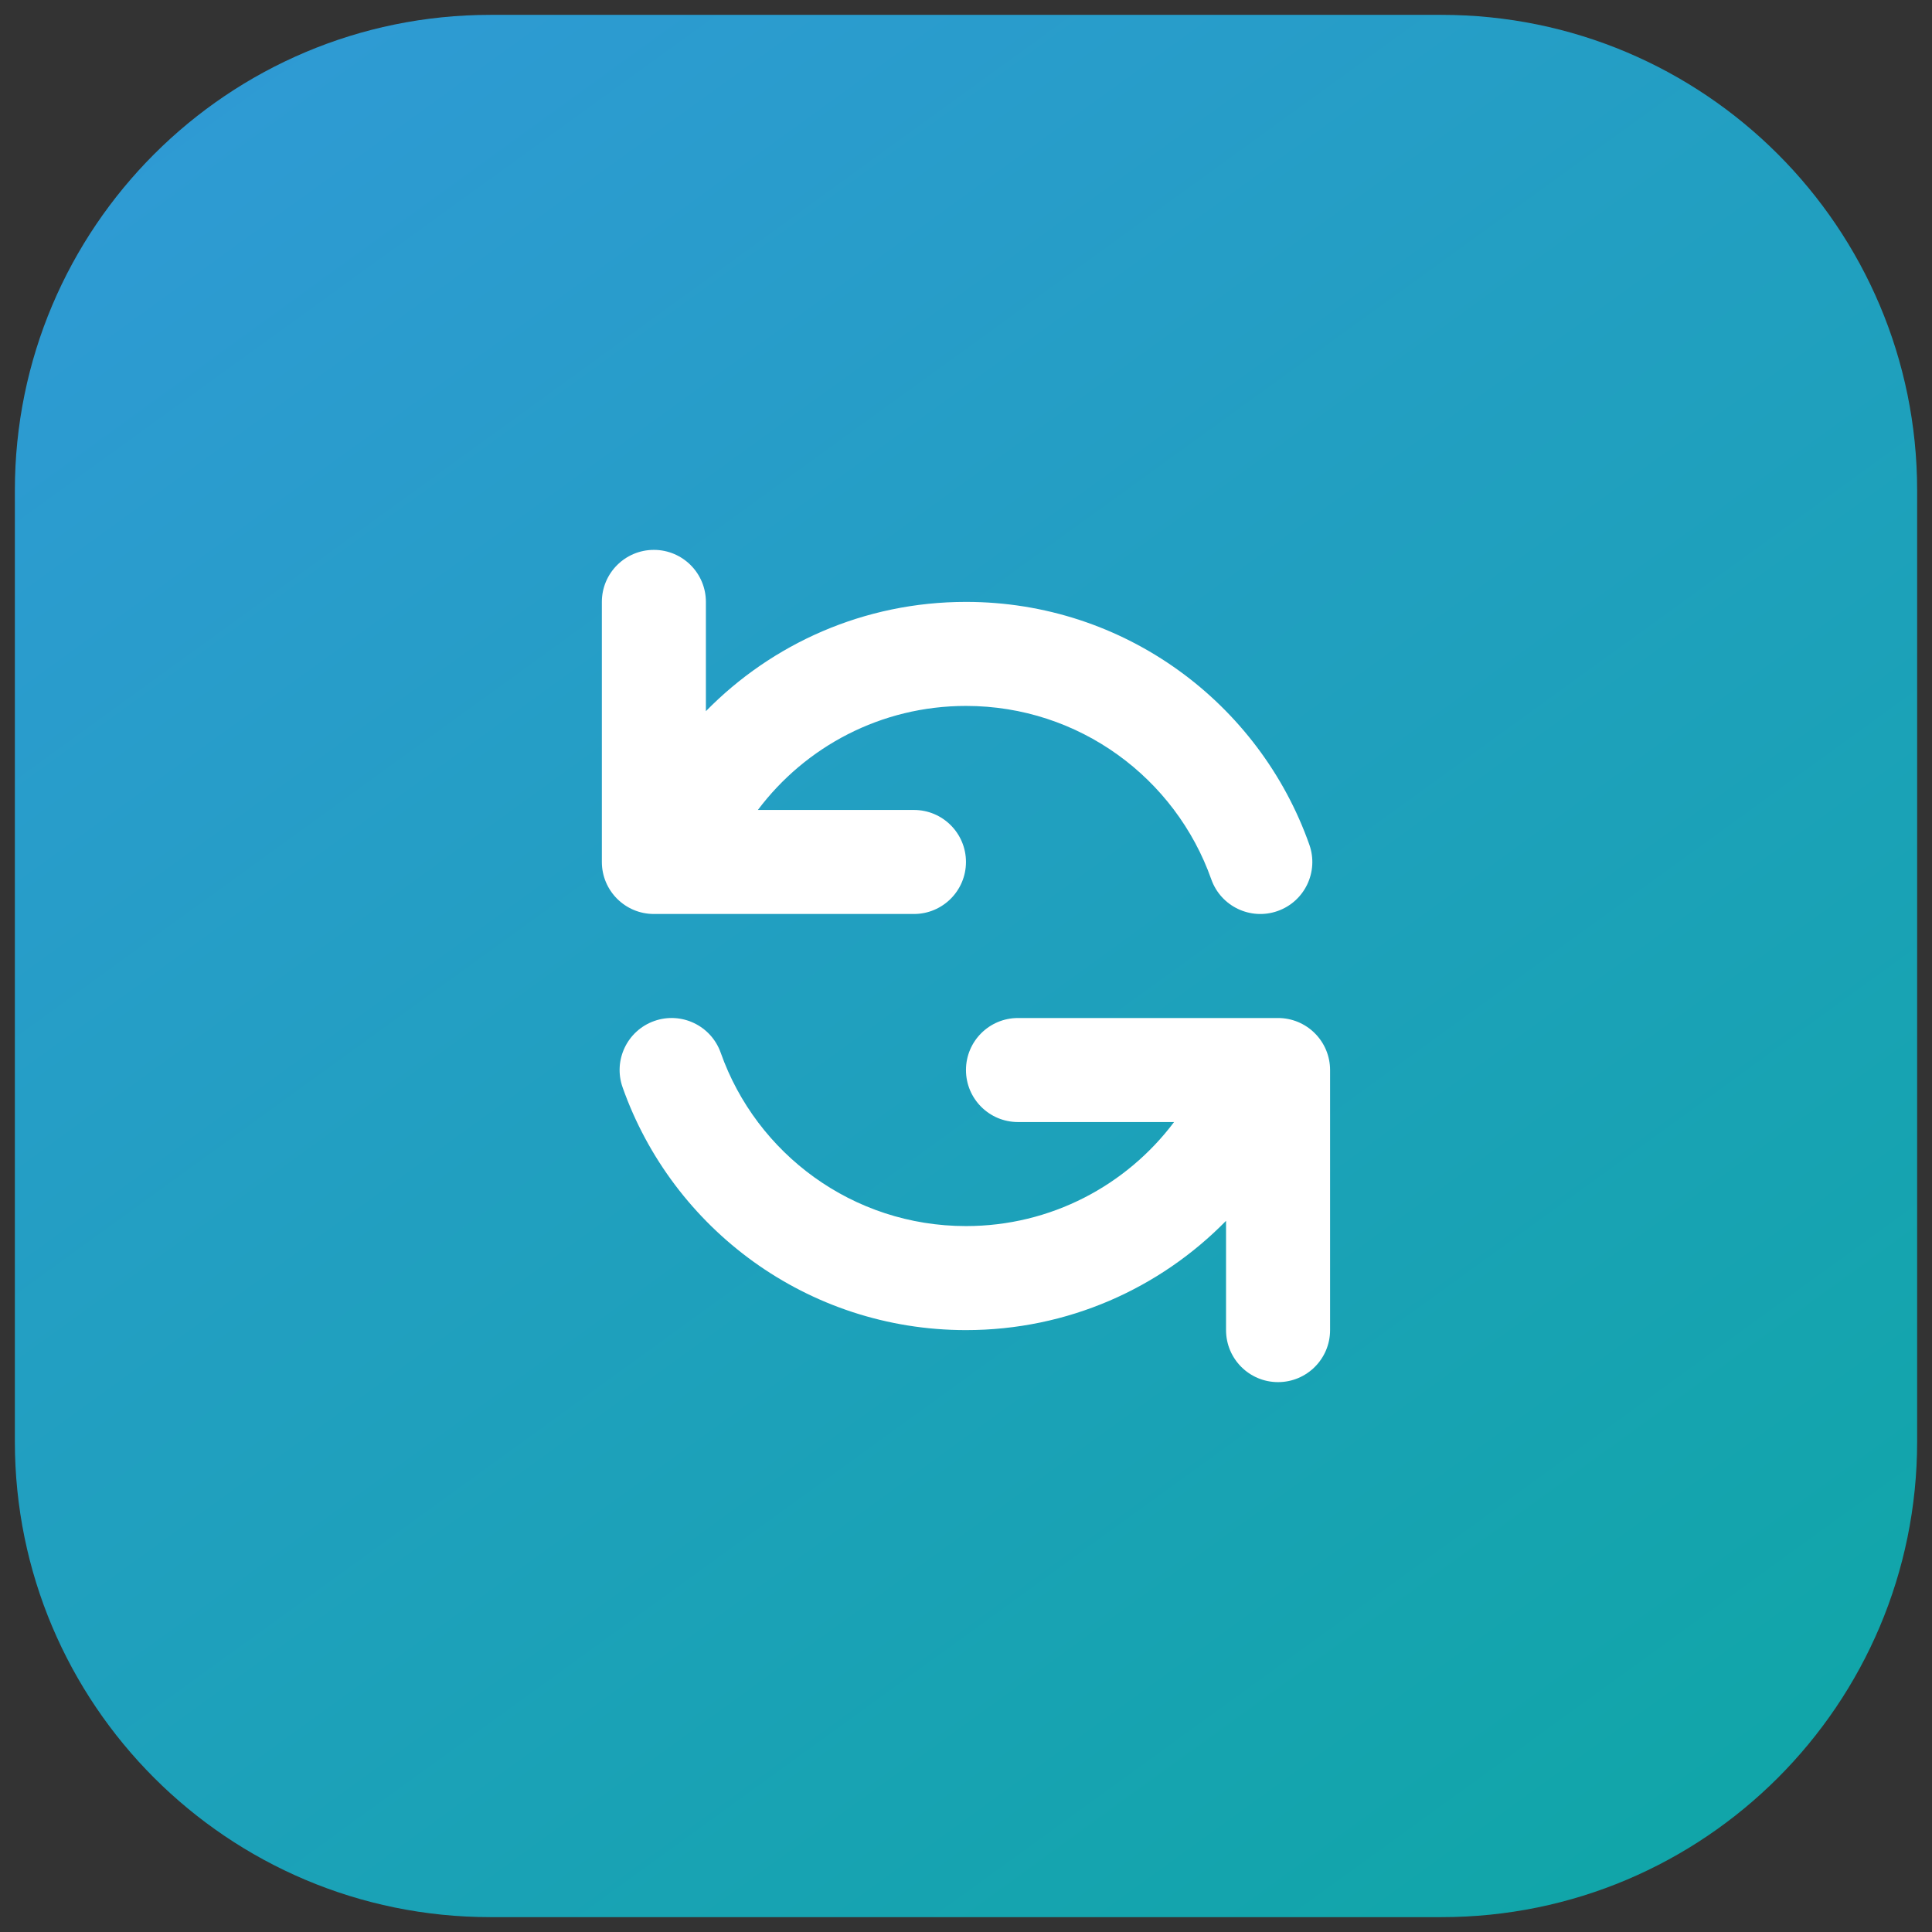
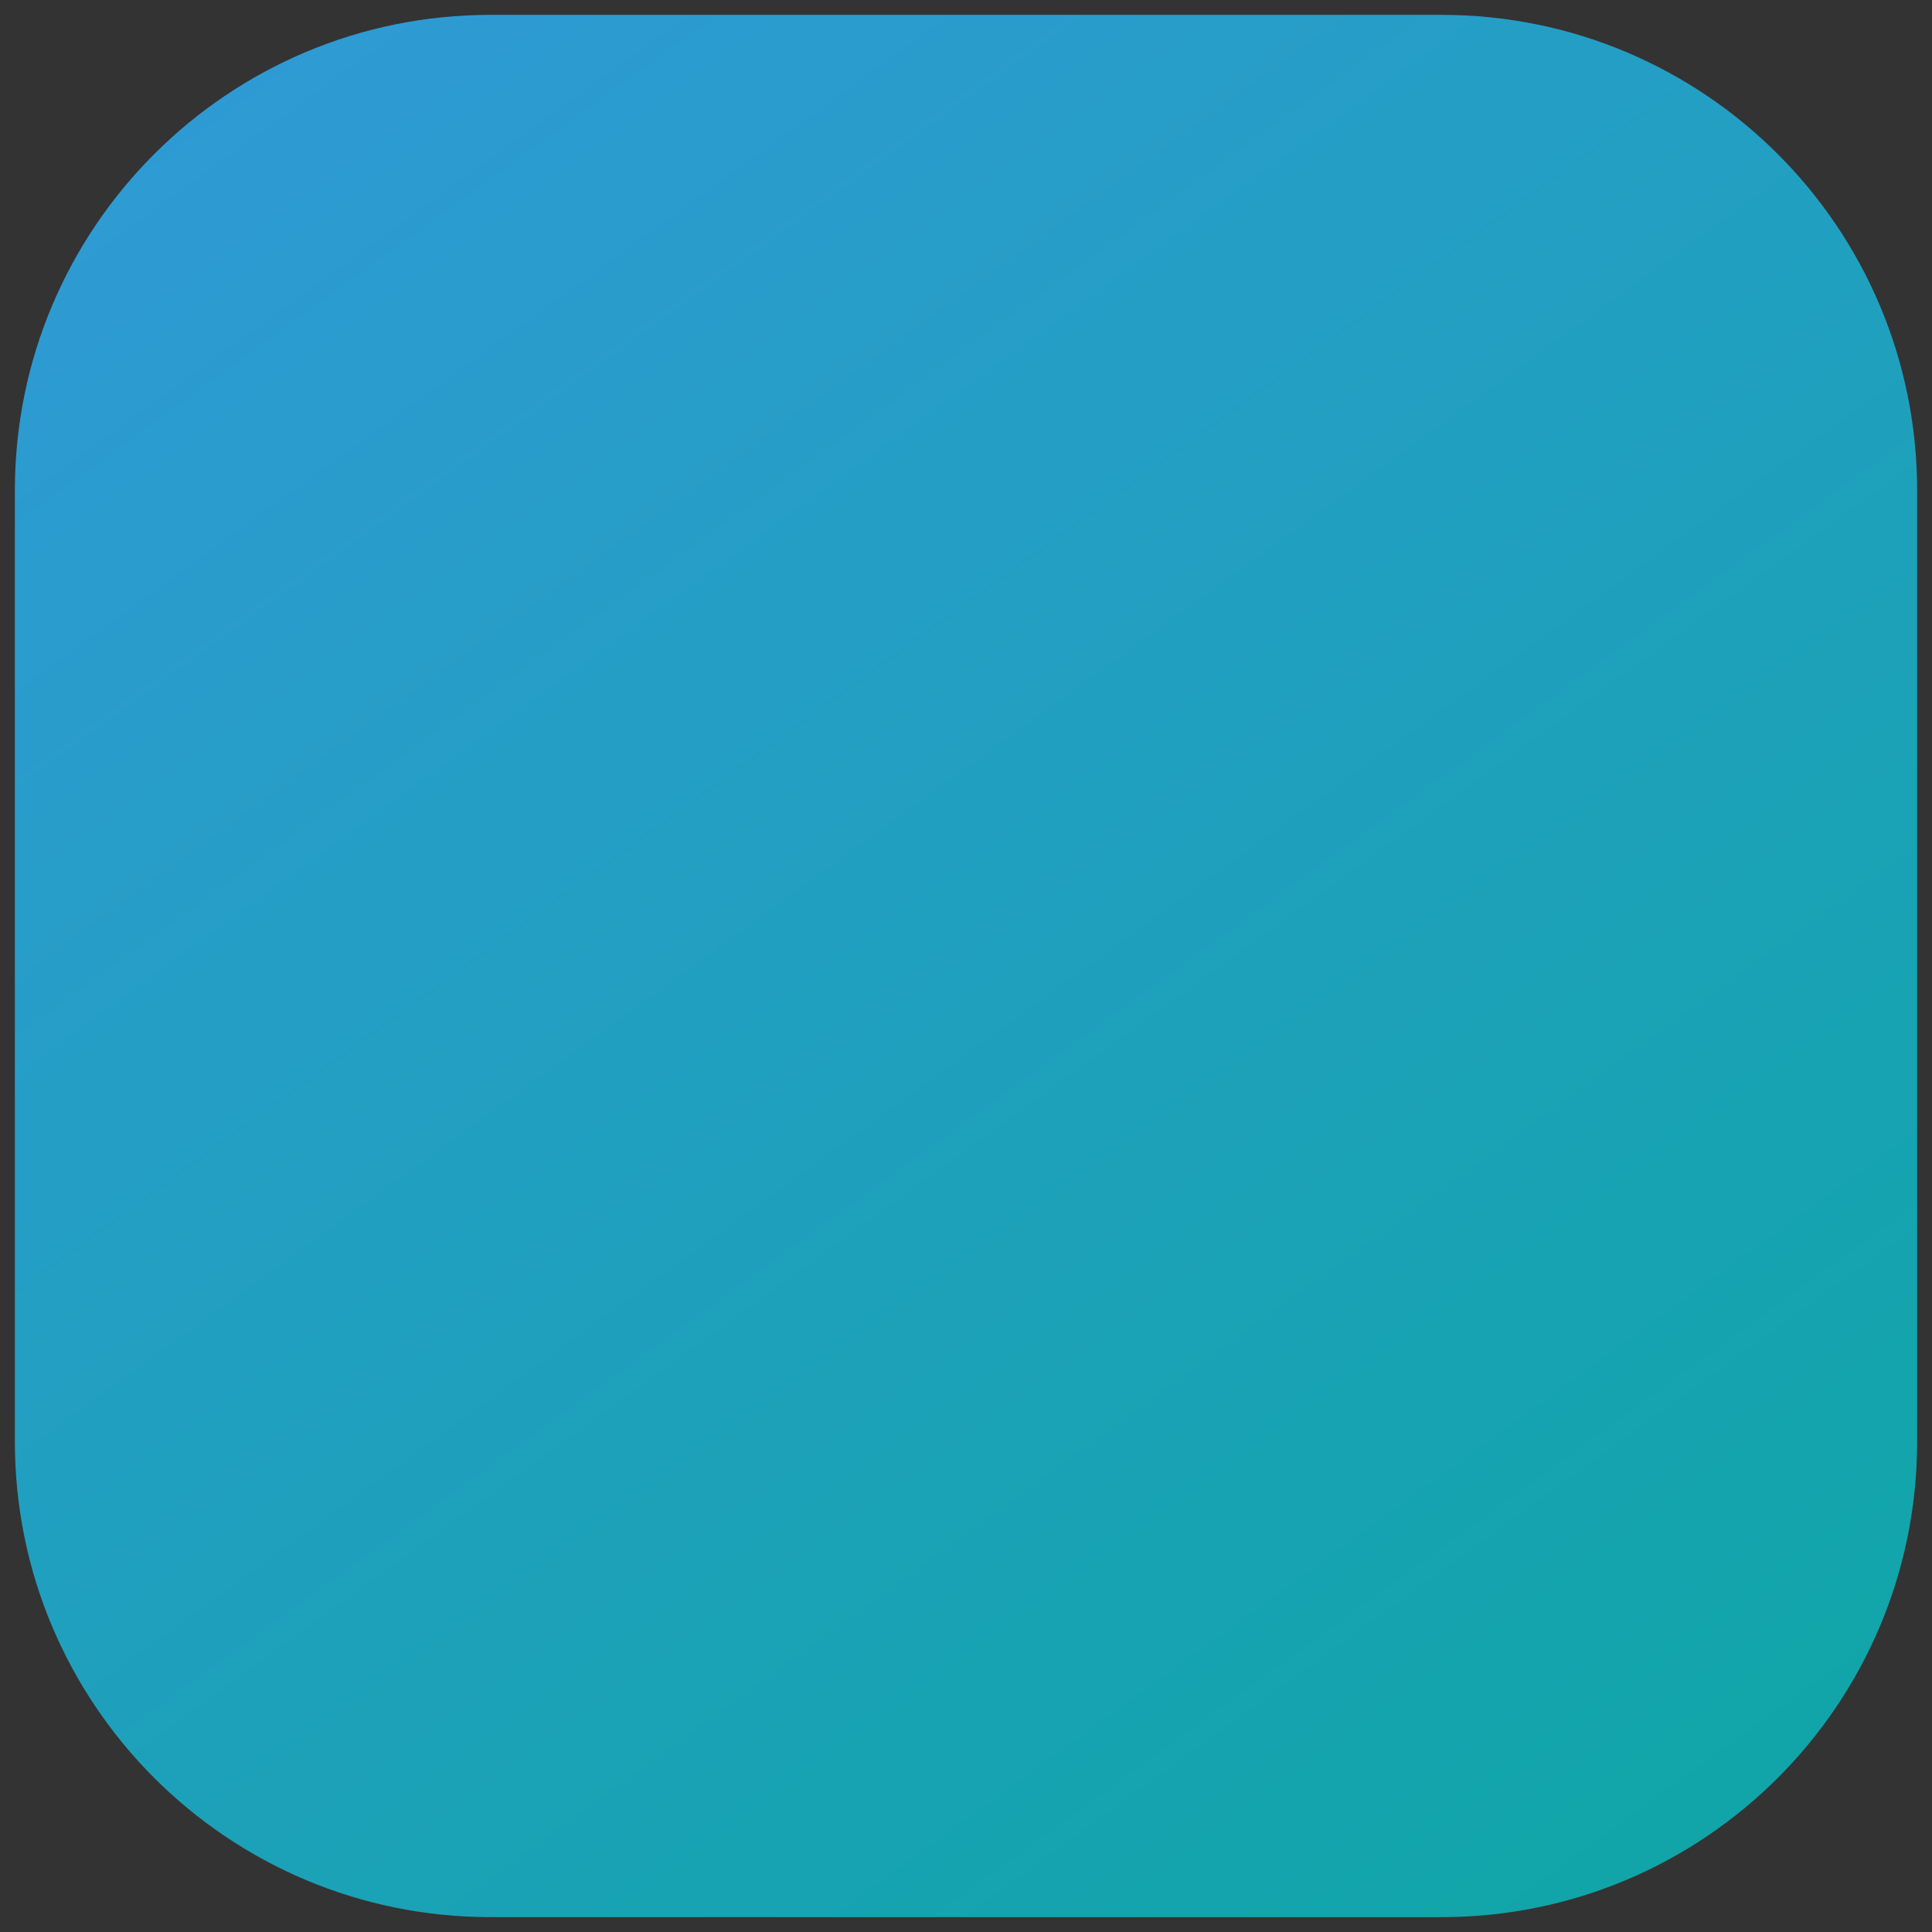
<svg xmlns="http://www.w3.org/2000/svg" width="65" height="65" viewBox="0 0 65 65" fill="none">
  <rect x="0" y="0" width="65" height="65" fill="#333333" stroke="none" />
  <path d="M0.5 16.5C0.5 7.663 7.663 0.5 16.5 0.5H48.5C57.337 0.5 64.5 7.663 64.5 16.5V48.5C64.5 57.337 57.337 64.5 48.5 64.5H16.5C7.663 64.5 0.5 57.337 0.5 48.5V16.5Z" fill="url(#paint0_linear_14573_8896)" />
-   <path fill-rule="evenodd" clip-rule="evenodd" d="M21.999 18.5C22.965 18.5 23.749 19.284 23.749 20.25V23.927C25.972 21.659 29.07 20.25 32.499 20.25C37.836 20.25 42.371 23.661 44.051 28.417C44.374 29.328 43.896 30.328 42.985 30.65C42.074 30.972 41.074 30.494 40.752 29.583C39.55 26.182 36.306 23.75 32.499 23.75C29.638 23.75 27.095 25.124 25.498 27.25H30.749C31.715 27.25 32.499 28.034 32.499 29C32.499 29.966 31.715 30.75 30.749 30.75H21.999C21.032 30.75 20.249 29.966 20.249 29V20.25C20.249 19.284 21.032 18.5 21.999 18.5ZM22.013 34.35C22.925 34.028 23.924 34.506 24.247 35.417C25.448 38.818 28.692 41.25 32.499 41.25C35.36 41.25 37.903 39.876 39.5 37.75L34.249 37.75C33.282 37.75 32.499 36.967 32.499 36C32.499 35.033 33.282 34.25 34.249 34.25H42.999C43.463 34.25 43.908 34.434 44.236 34.763C44.565 35.091 44.749 35.536 44.749 36V44.75C44.749 45.717 43.965 46.5 42.999 46.5C42.032 46.5 41.249 45.717 41.249 44.75V41.073C39.026 43.341 35.928 44.75 32.499 44.75C27.163 44.75 22.627 41.339 20.947 36.583C20.624 35.672 21.102 34.672 22.013 34.35Z" fill="white" />
  <defs>
    <linearGradient id="paint0_linear_14573_8896" x1="3.773" y1="-6.409" x2="57.227" y2="67.409" gradientUnits="userSpaceOnUse">
      <stop stop-color="#3299D9" />
      <stop offset="1" stop-color="#0FA6A6" />
    </linearGradient>
  </defs>
</svg>